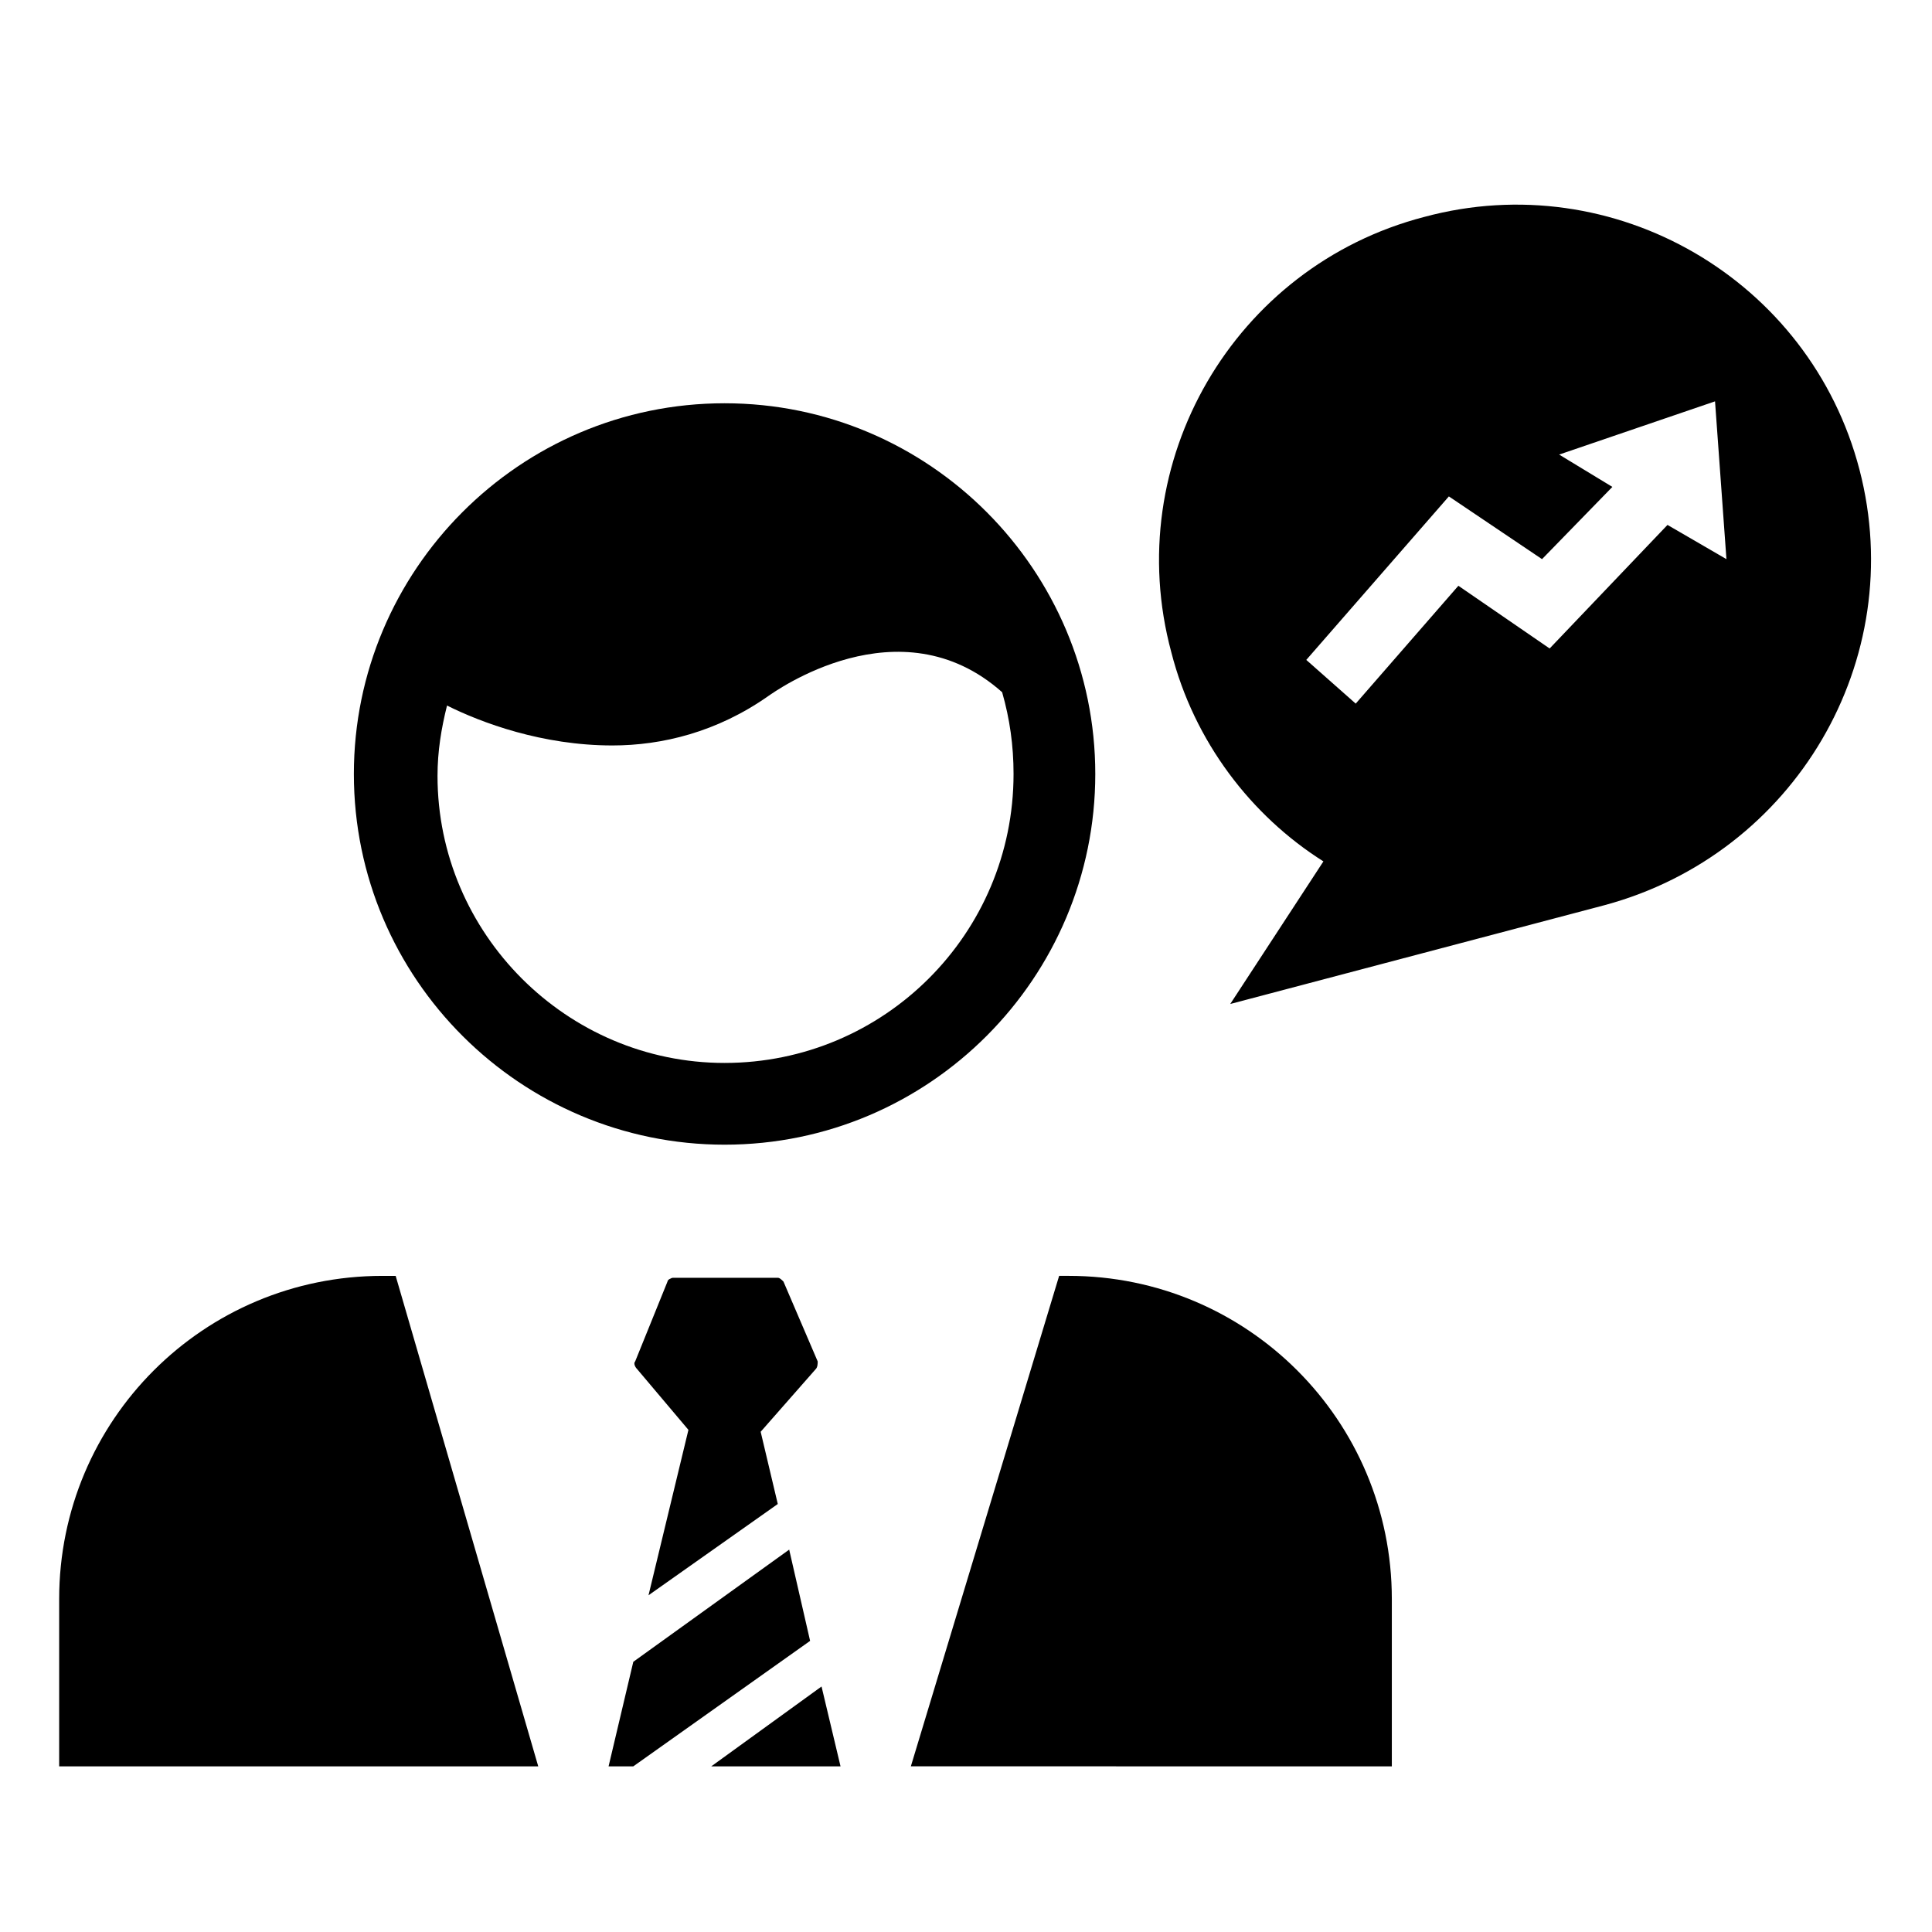
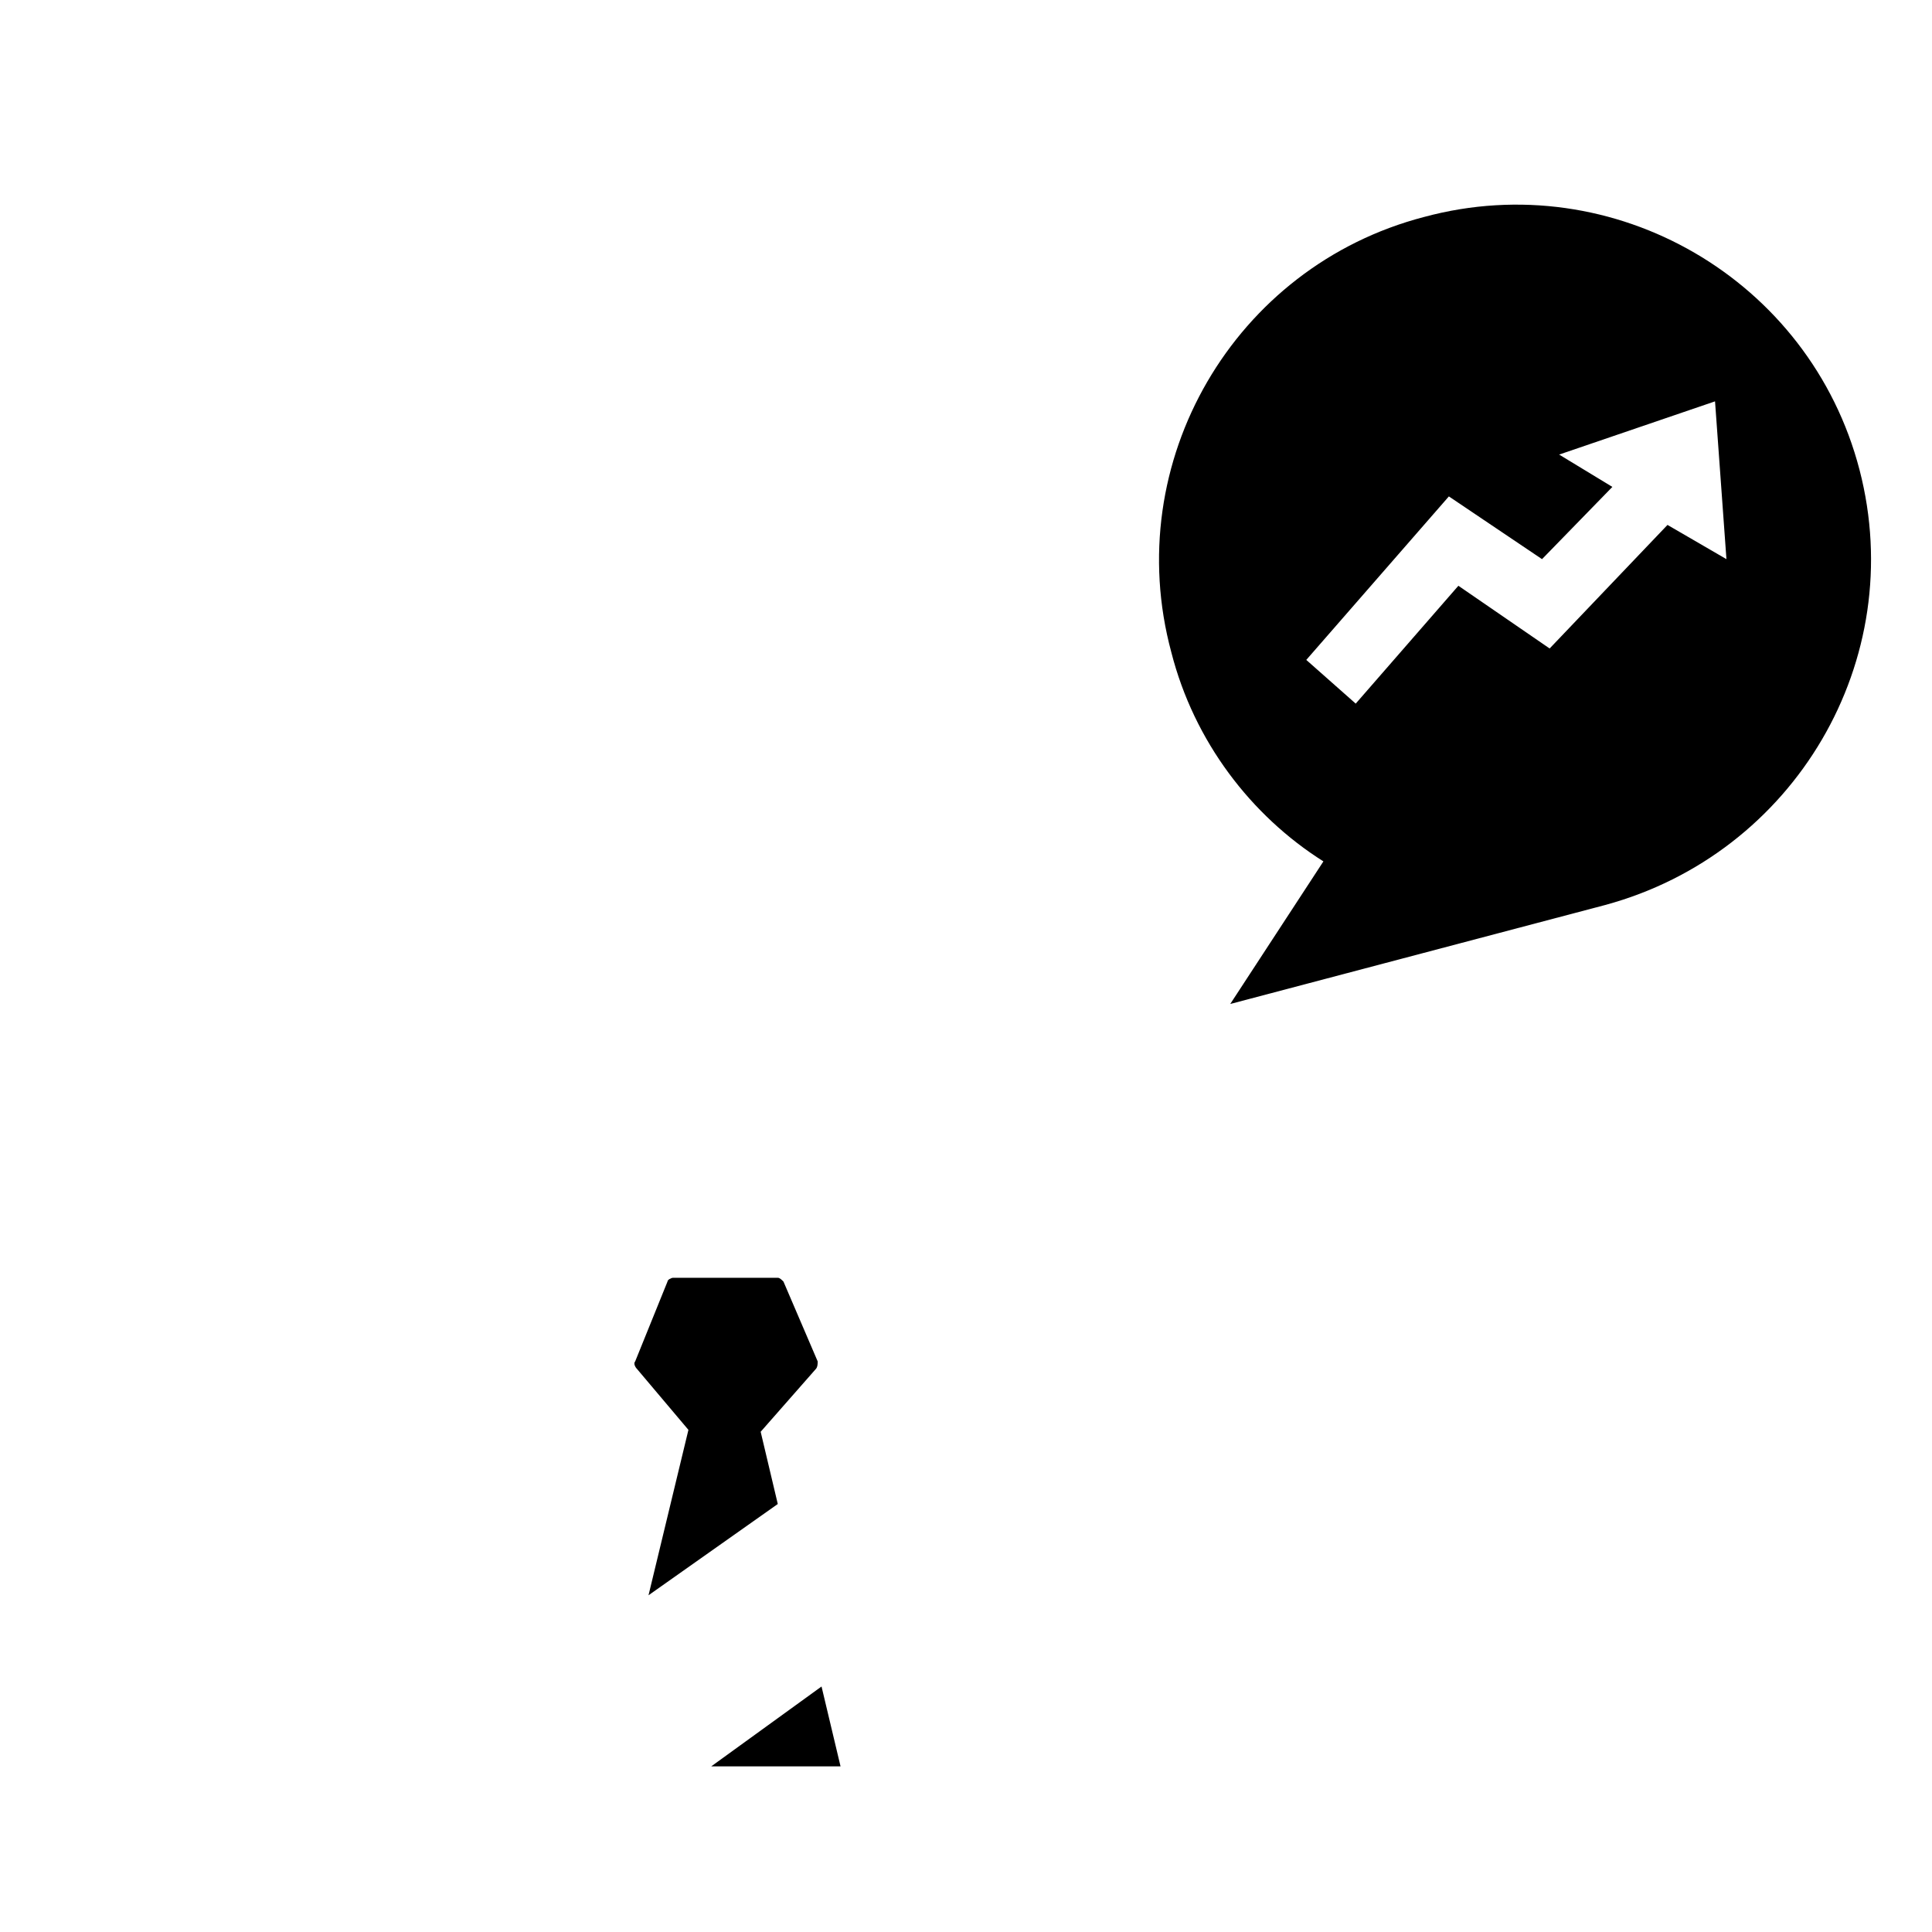
<svg xmlns="http://www.w3.org/2000/svg" fill="#000000" width="800px" height="800px" version="1.1" viewBox="144 144 512 512">
  <g>
    <path d="m326.44 522.93-10.578 43.832 34.258-24.184-4.535-19.145 14.609-16.625c0.504-0.504 0.504-1.512 0.504-2.016l-9.07-21.16c-0.504-0.504-1.008-1.008-1.512-1.008h-27.711c-0.504 0-1.512 0.504-1.512 1.008l-8.566 21.16c-0.504 0.504 0 1.512 0.504 2.016z" />
-     <path d="m336.02 250.87c-54.41 0-98.242 44.336-98.242 98.242 0 54.41 44.336 98.242 98.242 98.242 54.41 0 98.242-44.336 98.242-98.242s-43.832-98.242-98.242-98.242zm0 174.82c-41.816 0-76.074-34.258-76.074-76.074 0-6.551 1.008-12.594 2.519-18.641 9.07 4.535 25.191 10.578 43.832 10.578 13.098 0 27.711-3.527 41.312-13.098 1.512-1.008 34.762-25.191 61.969-1.008 2.016 7.055 3.023 14.105 3.023 21.664-0.004 42.32-34.262 76.578-76.582 76.578z" />
    <path d="m366.75 612.1-5.035-21.16-29.223 21.16z" />
-     <path d="m311.83 612.1 46.855-33.25-5.543-24.184-41.312 29.727-6.551 27.707z" />
-     <path d="m512.85 612.1v-44.336c0-47.359-38.289-85.648-85.648-85.648h-2.519l-39.297 129.98z" />
-     <path d="m286.64 612.1-37.785-129.98h-3.527c-47.359 0-85.648 38.289-85.648 85.648v44.336z" />
    <path d="m636.79 268.5c-13.098-50.383-64.992-80.609-115.37-67.008-50.383 13.098-80.609 64.992-67.008 115.37 6.047 23.68 21.16 43.328 40.305 55.418l-24.688 37.785 99.25-26.199c50.383-13.598 80.609-64.984 67.512-115.37zm-50.887 14.609-31.234 32.746-24.184-16.621-27.207 31.234-13.098-11.586 37.785-43.328 24.688 16.625 18.641-19.145-14.105-8.566 41.312-14.105 3.023 41.816z" />
  </g>
</svg>